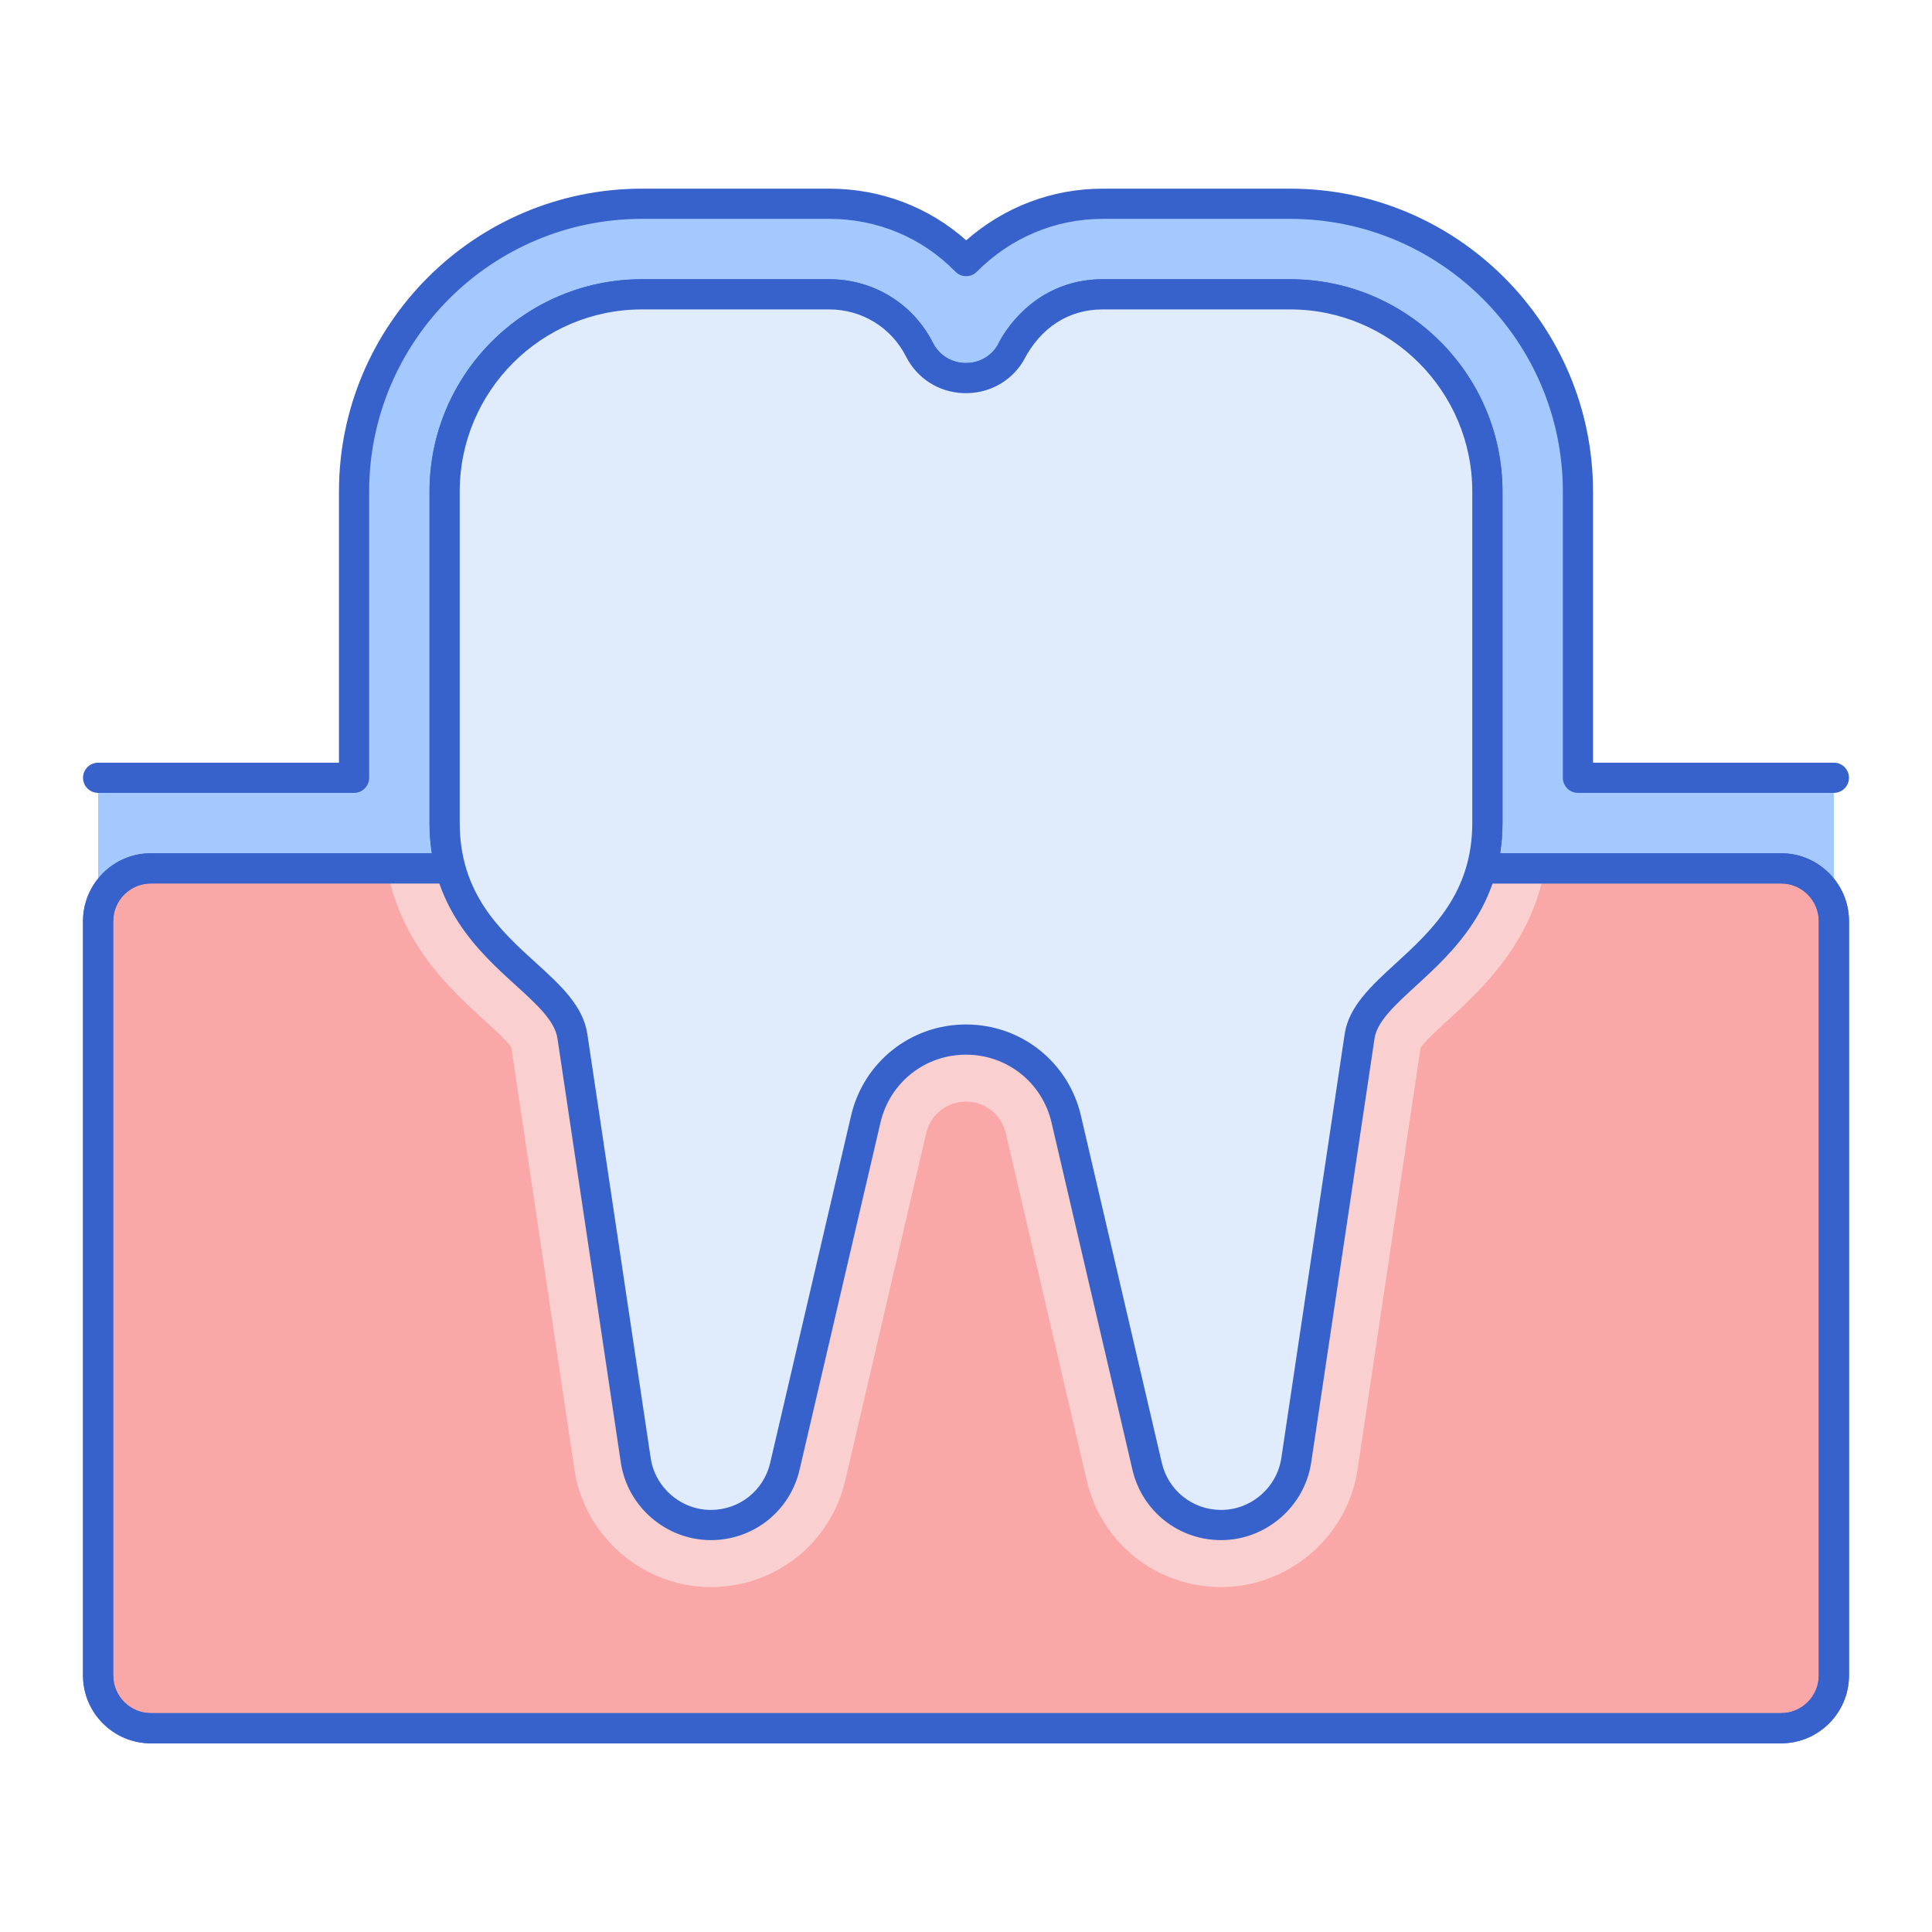
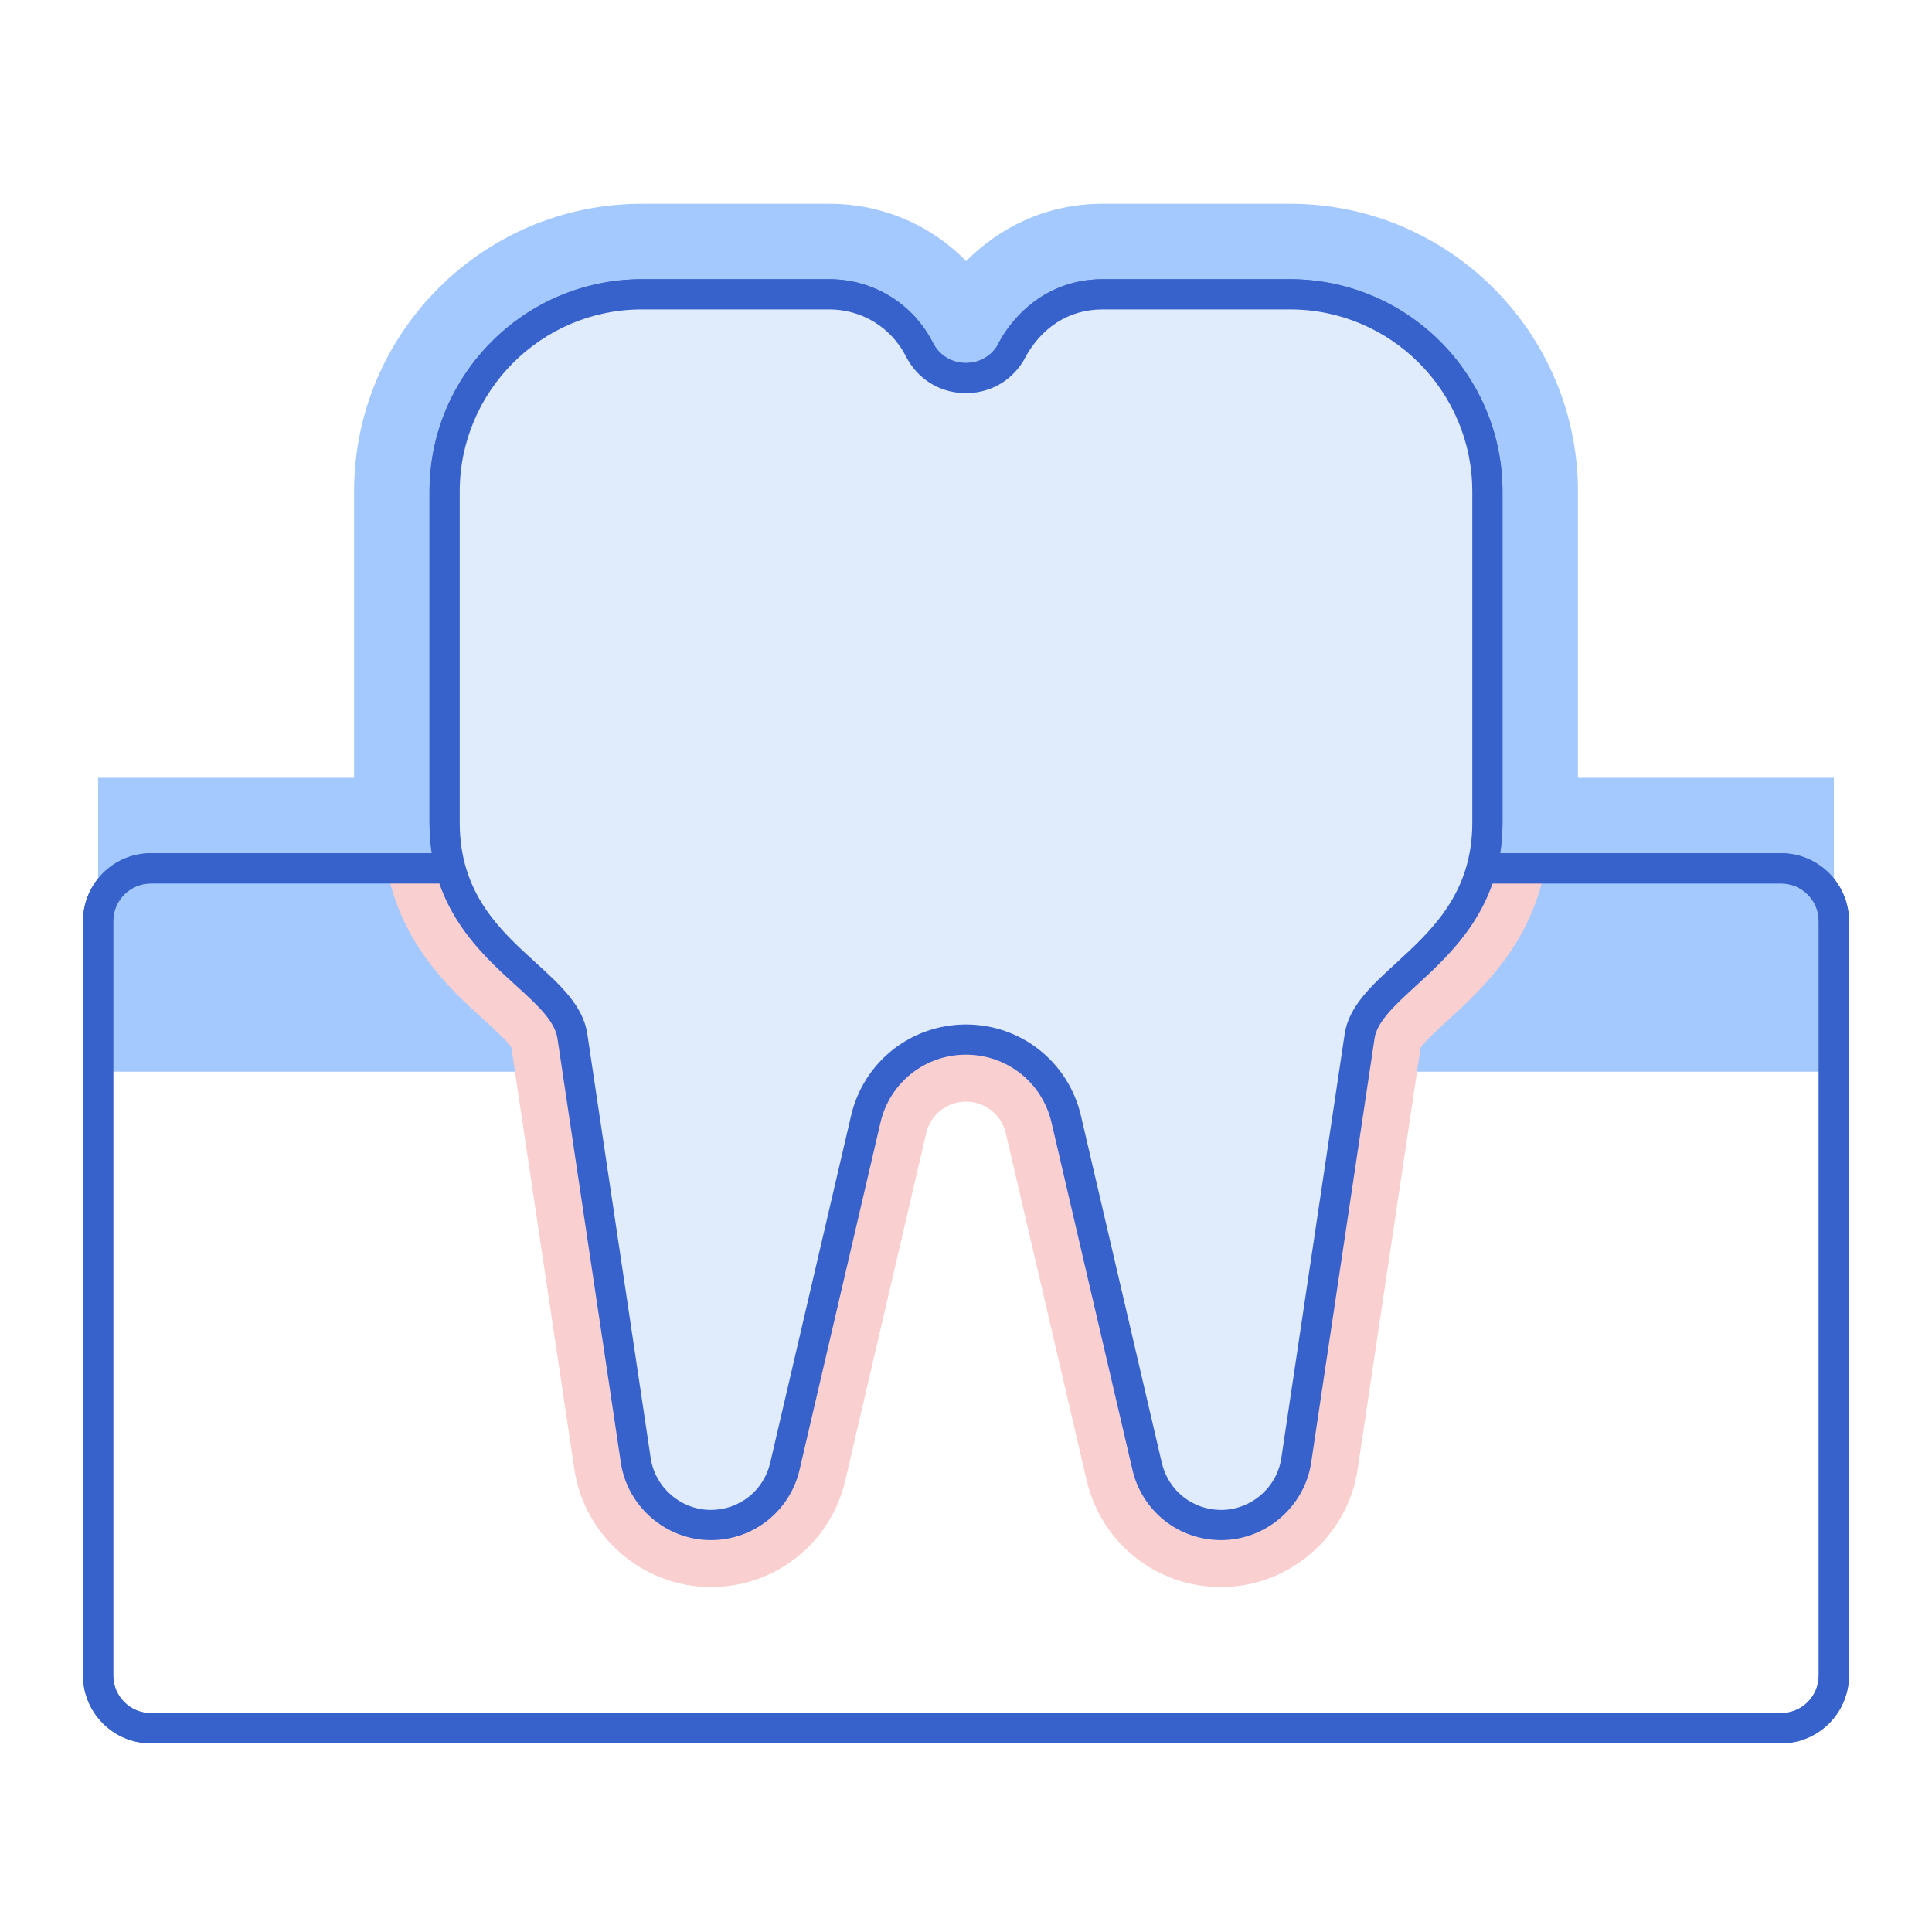
<svg xmlns="http://www.w3.org/2000/svg" version="1.1" id="Layer_1" x="0px" y="0px" viewBox="0 0 256 256" style="enable-background:new 0 0 256 256;" xml:space="preserve">
  <style type="text/css">
	.st0{fill:#E0EBFC;}
	.st1{fill:#3762CC;}
	.st2{fill:#A4C9FF;}
	.st3{fill:#F9A7A7;}
	.st4{fill:#4671C6;}
	.st5{fill:#F9CFCF;}
	.st6{fill:#6BDDDD;}
	.st7{fill:#FFEA92;}
</style>
  <g>
    <g>
      <path class="st2" d="M243,103.061c-14.763,0-12.218,0-33.914,0v-37.92c0-21.031-17.109-38.141-38.141-38.141h-24.838    c-7.769,0-13.914,3.394-18.089,7.593C123.327,29.794,116.855,27,109.893,27H85.055c-21.031,0-38.141,17.109-38.141,38.141v37.92    c-21.678,0-21.039,0-33.914,0V142h230V103.061z" />
    </g>
    <g>
-       <path class="st3" d="M90.957,115.061H20c-3.866,0-7,3.134-7,7V222c0,3.866,3.134,7,7,7h216c3.866,0,7-3.134,7-7v-99.939    c0-3.866-3.134-7-7-7H90.957z" />
-     </g>
+       </g>
    <g>
      <path class="st5" d="M95.66,115.061H51.265c1.912,10.082,8.356,15.977,12.871,20.084c1.255,1.141,3.12,2.837,3.618,3.644    l8.355,55.921c1.327,8.886,9.103,15.586,18.087,15.586c8.547,0,15.871-5.813,17.81-14.137l10.718-46.001    c0.574-2.466,2.744-4.187,5.275-4.187c2.531,0,4.701,1.722,5.275,4.186l10.718,46.002c1.939,8.324,9.263,14.137,17.81,14.137    c8.984,0,16.759-6.7,18.086-15.585l8.349-55.877c0.512-0.804,2.278-2.422,3.588-3.621c4.525-4.146,10.982-10.095,12.904-20.151    H95.66z" />
    </g>
    <g>
      <path class="st1" d="M236,231H20c-4.963,0-9-4.037-9-9v-99.939c0-4.963,4.037-9,9-9h216c4.963,0,9,4.037,9,9V222    C245,226.963,240.963,231,236,231z M20,117.061c-2.757,0-5,2.243-5,5V222c0,2.757,2.243,5,5,5h216c2.757,0,5-2.243,5-5v-99.939    c0-2.757-2.243-5-5-5H20z" />
    </g>
    <g>
      <path class="st1" d="M236,231H20c-4.963,0-9-4.037-9-9v-99.939c0-4.963,4.037-9,9-9h37.224c-0.206-1.313-0.31-2.666-0.31-4.043    V65.141C56.914,49.624,69.538,37,85.055,37h24.838c5.823,0,11.08,3.225,13.719,8.416c0.839,1.65,2.447,2.654,4.305,2.685    c0.028,0,0.057,0,0.085,0c1.761,0,3.318-0.885,4.211-2.388c0.081-0.213,0.176-0.394,0.248-0.531    c0.438-0.838,4.544-8.182,13.647-8.182h24.838c15.517,0,28.141,12.624,28.141,28.141v43.877c0,1.375-0.105,2.727-0.313,4.043H236    c4.963,0,9,4.037,9,9V222C245,226.963,240.963,231,236,231z M20,117.061c-2.757,0-5,2.243-5,5V222c0,2.757,2.243,5,5,5h216    c2.757,0,5-2.243,5-5v-99.939c0-2.757-2.243-5-5-5h-39.697c-0.623,0-1.21-0.29-1.589-0.785c-0.378-0.494-0.505-1.138-0.342-1.738    c0.48-1.77,0.714-3.575,0.714-5.52V65.141c0-13.312-10.829-24.141-24.141-24.141h-24.838c-6.818,0-9.817,5.474-10.149,6.129    c-0.039,0.123-0.091,0.244-0.154,0.359c-1.593,2.898-4.629,4.676-7.953,4.611c-3.315-0.054-6.306-1.92-7.806-4.871    C118.093,43.387,114.202,41,109.893,41H85.055c-13.312,0-24.141,10.829-24.141,24.141v43.877c0,1.952,0.23,3.759,0.706,5.523    c0.161,0.601,0.034,1.242-0.345,1.736c-0.378,0.494-0.965,0.783-1.587,0.783H20z" />
    </g>
    <g>
-       <path class="st1" d="M243,105.061h-33.914c-1.104,0-2-0.896-2-2v-37.92c0-19.928-16.213-36.141-36.141-36.141h-24.838    c-6.261,0-12.181,2.487-16.671,7.003c-0.375,0.378-0.886,0.59-1.418,0.59c-0.003,0-0.006,0-0.009,0    c-0.535-0.002-1.047-0.219-1.421-0.602C122.182,31.482,116.252,29,109.893,29H85.055c-19.928,0-36.141,16.213-36.141,36.141v37.92    c0,1.104-0.896,2-2,2H13c-1.104,0-2-0.896-2-2s0.896-2,2-2h31.914v-35.92C44.914,43.007,62.921,25,85.055,25h24.838    c6.782,0,13.15,2.415,18.136,6.841C133.072,27.416,139.422,25,146.107,25h24.838c22.134,0,40.141,18.007,40.141,40.141v35.92H243    c1.104,0,2,0.896,2,2S244.104,105.061,243,105.061z" />
-     </g>
+       </g>
    <g>
      <path class="st0" d="M133.863,46.837c-2.797,4.535-9.579,4.319-12.035-0.514C119.545,41.83,114.932,39,109.892,39H85.055    c-14.437,0-26.14,11.703-26.14,26.14v43.878c0,16.773,15.763,20.474,16.929,28.276l8.397,56.202    c0.737,4.93,4.971,8.579,9.956,8.579c4.679,0,8.742-3.225,9.804-7.782l10.718-46.001c1.439-6.174,6.942-10.543,13.282-10.543    s11.843,4.369,13.282,10.543L152,194.292c1.062,4.557,5.124,7.782,9.804,7.782c4.985,0,9.219-3.648,9.956-8.579l8.397-56.202    c1.139-7.626,16.929-11.62,16.929-28.276V65.14c0-14.437-11.703-26.14-26.14-26.14h-24.838    C141.089,39,136.561,41.602,133.863,46.837z" />
    </g>
    <g>
      <path class="st1" d="M161.804,204.074c-5.639,0-10.471-3.835-11.751-9.327l-10.72-46.002c-1.233-5.298-5.895-8.997-11.333-8.997    s-10.1,3.699-11.333,8.997l-10.719,46.002c-1.281,5.492-6.113,9.327-11.752,9.327c-5.927,0-11.058-4.421-11.934-10.282    l-8.397-56.202c-0.347-2.322-2.755-4.513-5.543-7.049c-4.814-4.378-11.408-10.373-11.408-21.523V65.141    C56.914,49.624,69.538,37,85.055,37h24.838c5.823,0,11.08,3.225,13.719,8.416c0.814,1.603,2.374,2.604,4.172,2.678    c1.765,0.072,3.398-0.766,4.342-2.249c2.929-5.622,8.021-8.845,13.982-8.845h24.838c15.517,0,28.141,12.624,28.141,28.141v43.877    c0,11.107-6.625,17.176-11.462,21.606c-2.766,2.534-5.154,4.723-5.49,6.966l-8.396,56.202    C172.861,199.653,167.73,204.074,161.804,204.074z M128,135.748c7.309,0,13.57,4.972,15.229,12.089l10.719,46.002    c0.855,3.671,4.086,6.235,7.855,6.235c3.962,0,7.392-2.955,7.979-6.874l8.396-56.202c0.545-3.644,3.557-6.402,6.745-9.323    c4.764-4.364,10.163-9.311,10.163-18.657V65.141c0-13.312-10.829-24.141-24.141-24.141h-24.838c-4.505,0-8.222,2.398-10.467,6.753    c-0.023,0.046-0.048,0.09-0.075,0.134c-1.706,2.768-4.677,4.328-7.947,4.204c-3.264-0.135-6.095-1.953-7.573-4.862    C118.093,43.387,114.202,41,109.893,41H85.055c-13.312,0-24.141,10.829-24.141,24.141v43.877c0,9.381,5.365,14.26,10.099,18.564    c3.215,2.924,6.251,5.685,6.809,9.416l8.397,56.202c0.586,3.919,4.016,6.874,7.978,6.874c3.77,0,7-2.564,7.856-6.235    l10.718-46.002C114.43,140.72,120.691,135.748,128,135.748z M133.863,46.837h0.01H133.863z" />
    </g>
  </g>
</svg>